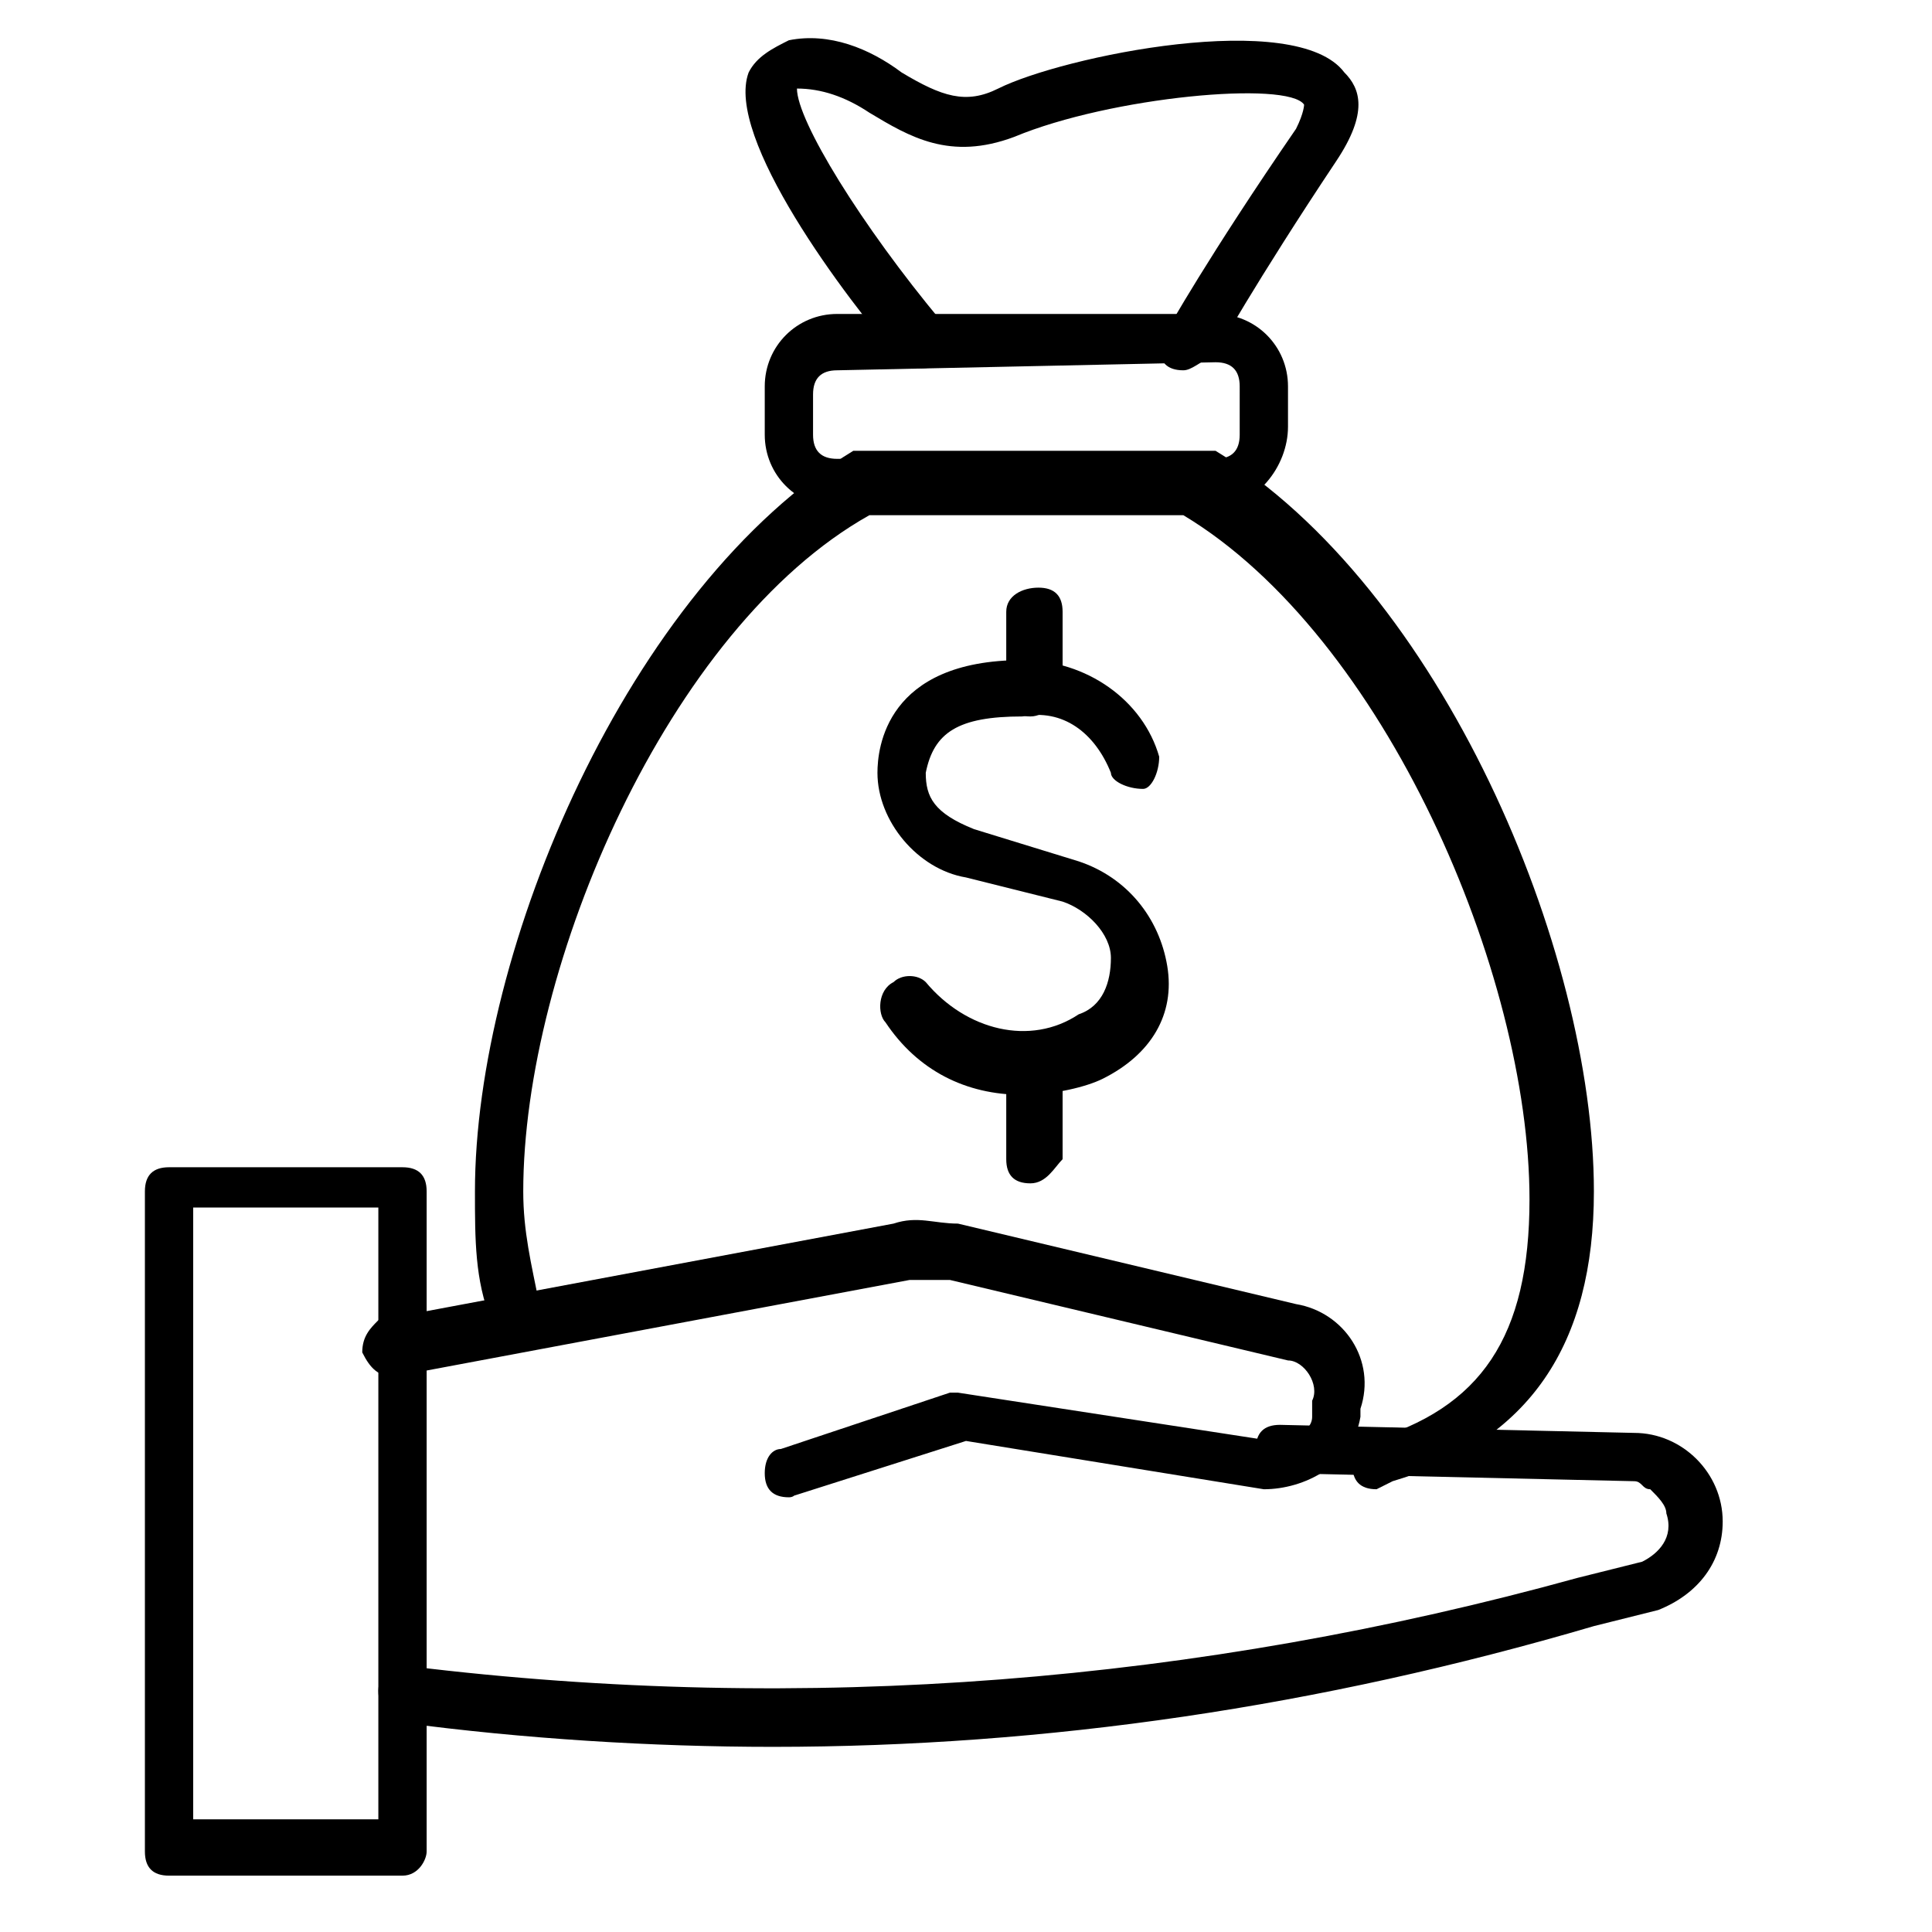
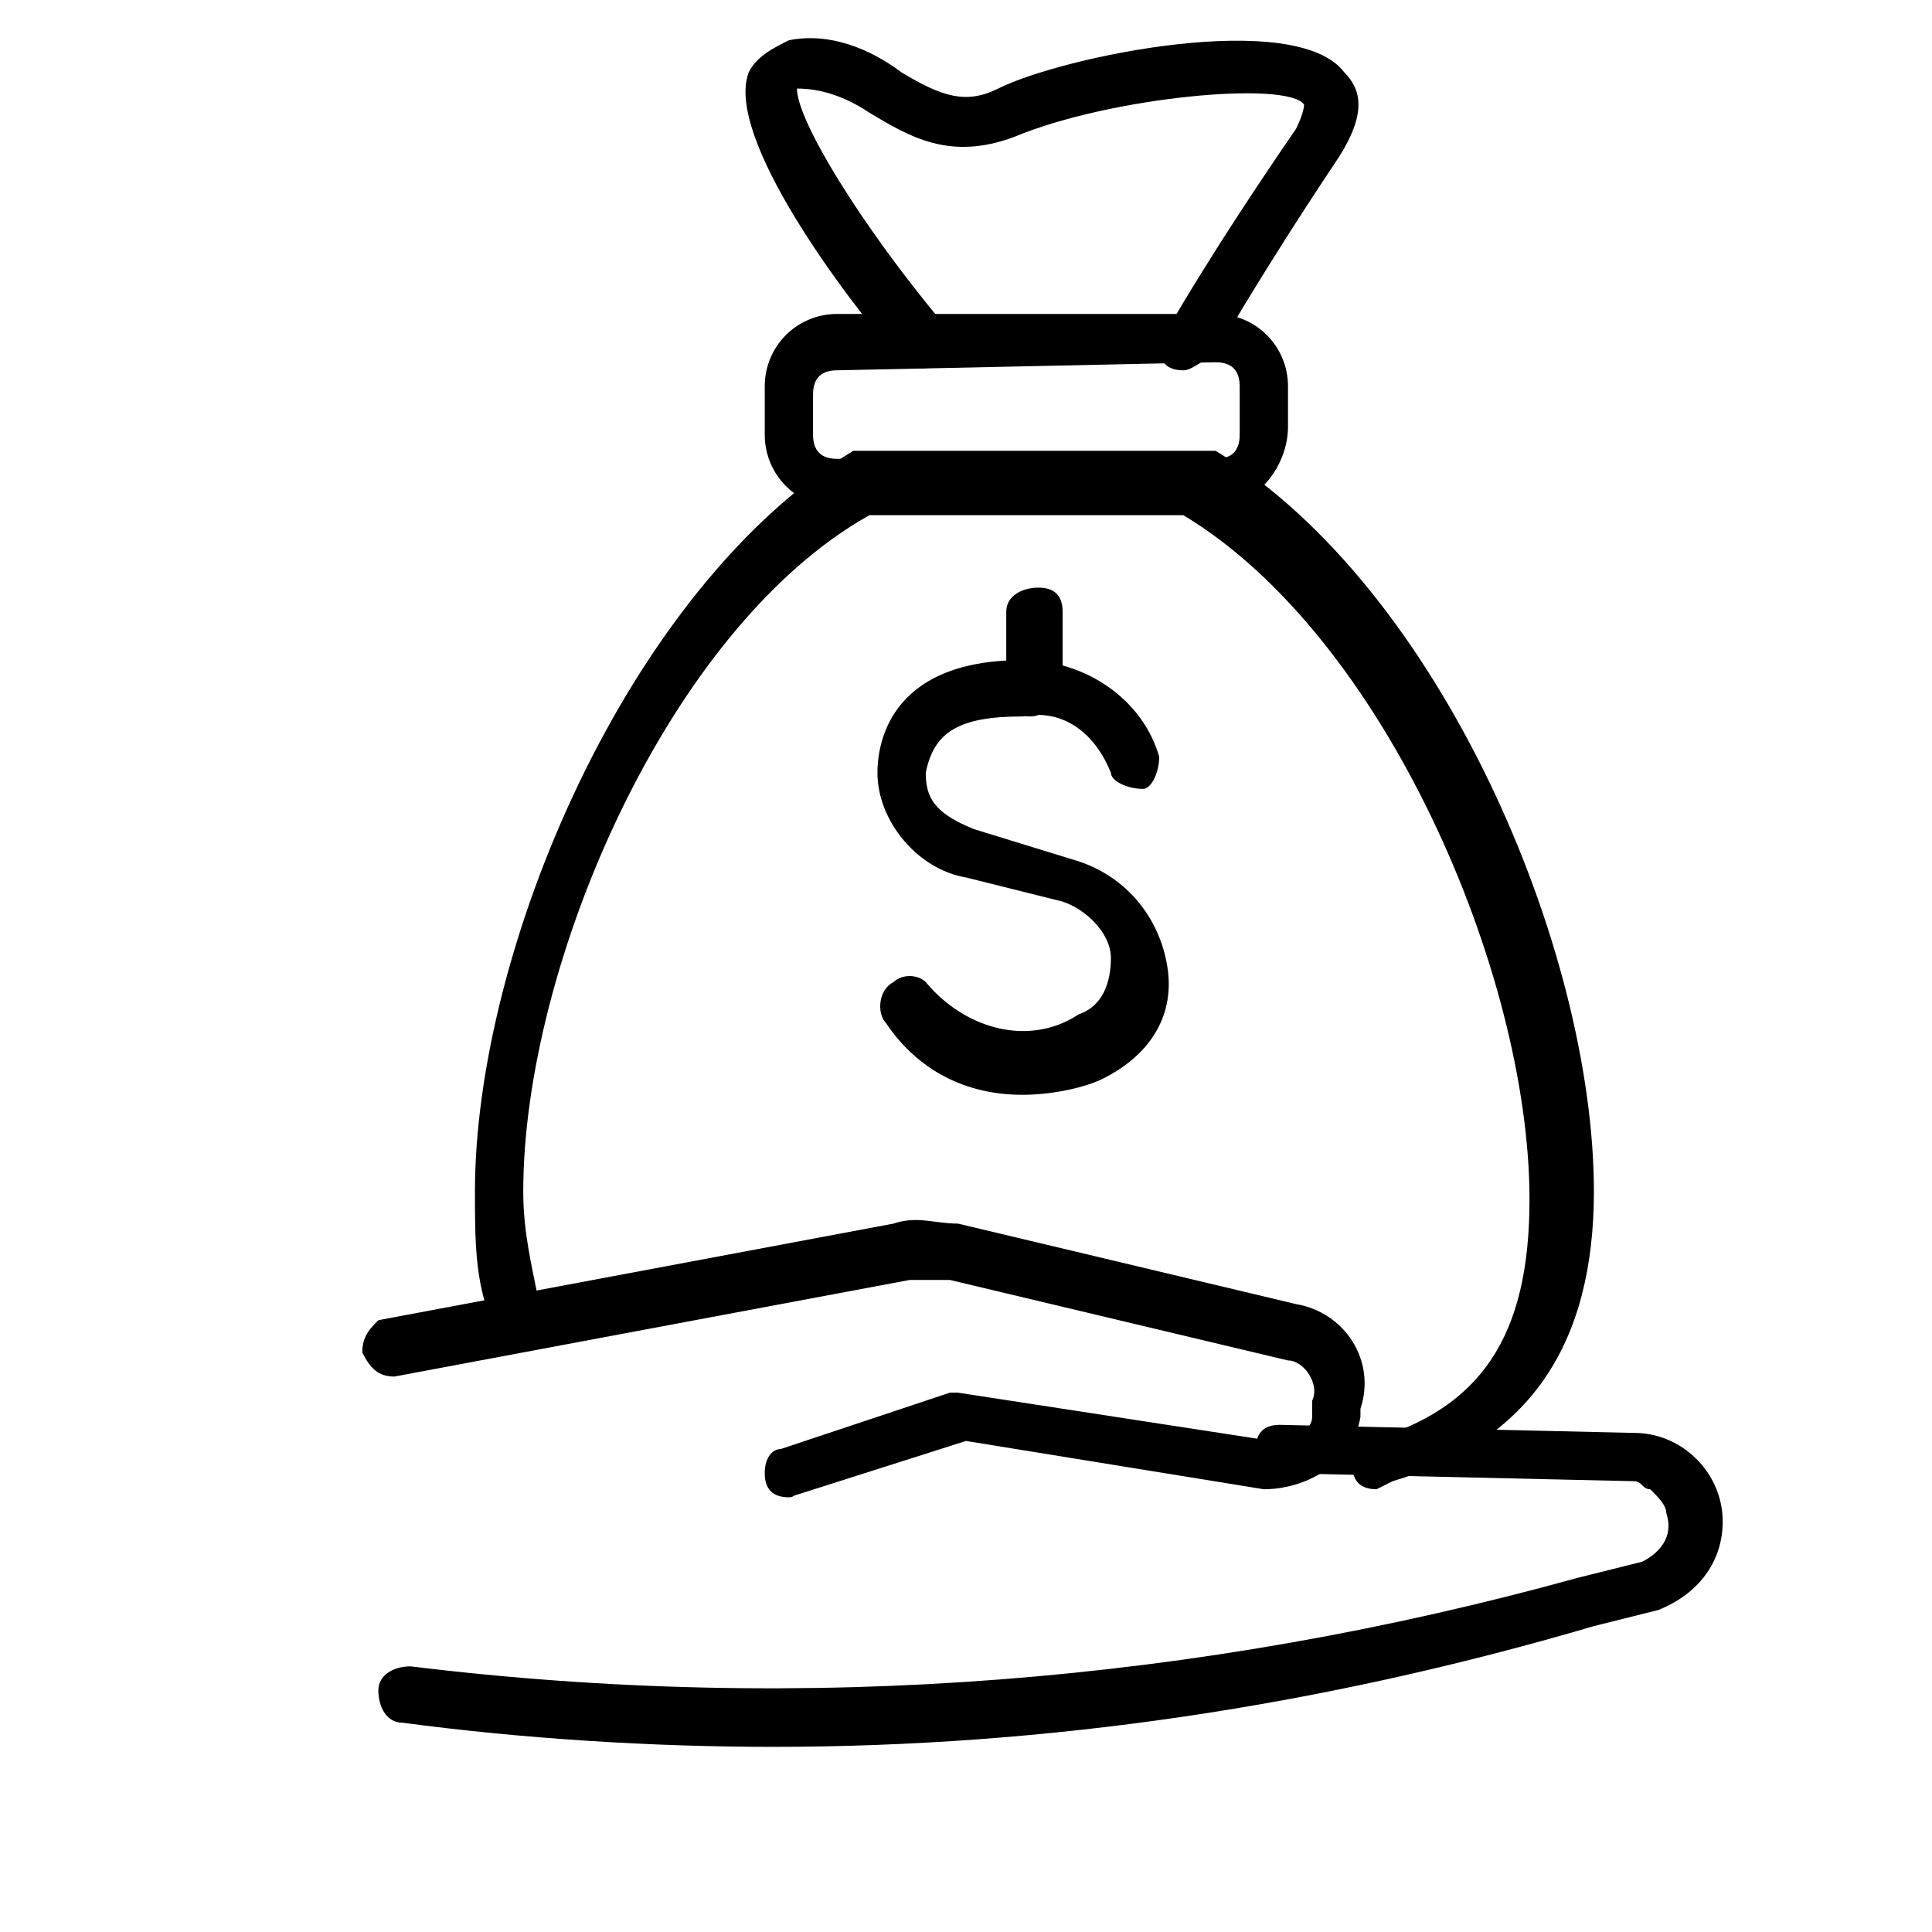
<svg xmlns="http://www.w3.org/2000/svg" version="1.1" id="Layer_1" x="0px" y="0px" width="24px" height="24px" viewBox="0 0 24 24" style="enable-background:new 0 0 24 24;" xml:space="preserve">
  <path d="M12.7,13.6c-0.7,0-1.3-0.3-1.7-0.9c-0.1-0.1-0.1-0.4,0.1-0.5c0.1-0.1,0.3-0.1,0.4,0c0,0,0,0,0,0c0.5,0.6,1.3,0.8,1.9,0.4h0  c0.3-0.1,0.4-0.4,0.4-0.7c0-0.3-0.3-0.6-0.6-0.7L12,10.9c-0.6-0.1-1.1-0.7-1.1-1.3c0-0.3,0.1-1.4,1.8-1.4h0c0.8,0,1.5,0.5,1.7,1.2  c0,0.2-0.1,0.4-0.2,0.4c-0.2,0-0.4-0.1-0.4-0.2c-0.2-0.5-0.6-0.8-1.1-0.7c-0.8,0-1.1,0.2-1.2,0.7c0,0.3,0.1,0.5,0.6,0.7l1.3,0.4  c0.6,0.2,1,0.7,1.1,1.3c0.1,0.6-0.2,1.1-0.8,1.4C13.5,13.5,13.1,13.6,12.7,13.6z" />
  <path d="M12.8,8.9c-0.2,0-0.3-0.1-0.3-0.3l0,0v-1c0-0.2,0.2-0.3,0.4-0.3c0.2,0,0.3,0.1,0.3,0.3v1C13.1,8.7,13,8.9,12.8,8.9z" />
-   <path d="M12.8,14.7c-0.2,0-0.3-0.1-0.3-0.3v-1c0-0.2,0.2-0.3,0.4-0.3c0.2,0,0.3,0.1,0.3,0.3v1C13.1,14.5,13,14.7,12.8,14.7  C12.8,14.7,12.8,14.7,12.8,14.7z" />
  <path d="M17.1,18.5c-0.2,0-0.3-0.1-0.3-0.3c0-0.1,0.1-0.3,0.2-0.3c1.4-0.4,2-1.3,2-3c0-2.8-1.8-7-4.3-8.5h-3.9  C8.3,7.8,6.5,12,6.5,14.8c0,0.5,0.1,0.9,0.2,1.4c0.1,0.2,0,0.4-0.2,0.4c-0.2,0.1-0.4,0-0.4-0.2c-0.2-0.5-0.2-1-0.2-1.6  c0-3,1.9-7.5,4.7-9.2c0.1,0,0.1,0,0.2,0h4.1c0.1,0,0.1,0,0.2,0c2.8,1.7,4.7,6.2,4.7,9.2c0,1.9-0.8,3.1-2.5,3.6  C17.1,18.5,17.1,18.5,17.1,18.5z" />
  <path d="M15.1,6.3h-4.7c-0.5,0-0.9-0.4-0.9-0.9V4.8c0-0.5,0.4-0.9,0.9-0.9h4.7c0.5,0,0.9,0.4,0.9,0.9v0.5C16,5.8,15.6,6.3,15.1,6.3z   M10.4,4.6c-0.2,0-0.3,0.1-0.3,0.3v0.5c0,0.2,0.1,0.3,0.3,0.3h4.7c0.2,0,0.3-0.1,0.3-0.3V4.8c0-0.2-0.1-0.3-0.3-0.3L10.4,4.6z" />
  <path d="M14.7,4.6c-0.2,0-0.3-0.1-0.3-0.3c0-0.1,0-0.1,0.1-0.2c0,0,0.5-0.9,1.6-2.5c0.1-0.2,0.1-0.3,0.1-0.3  c-0.2-0.3-2.4-0.1-3.6,0.4c-0.8,0.3-1.3,0-1.8-0.3c-0.3-0.2-0.6-0.3-0.9-0.3c0,0.4,0.8,1.7,1.8,2.9c0.1,0.1,0.1,0.4,0,0.5  c-0.1,0.1-0.4,0.1-0.5,0c-0.7-0.8-2.2-2.8-1.9-3.6c0.1-0.2,0.3-0.3,0.5-0.4c0.5-0.1,1,0.1,1.4,0.4c0.5,0.3,0.8,0.4,1.2,0.2  c0.8-0.4,3.7-1,4.3-0.2c0.2,0.2,0.3,0.5-0.1,1.1c-1,1.5-1.5,2.4-1.5,2.4C14.9,4.5,14.8,4.6,14.7,4.6z" />
-   <path d="M5,23.3H2.1c-0.2,0-0.3-0.1-0.3-0.3v-8.2c0-0.2,0.1-0.3,0.3-0.3c0,0,0,0,0,0H5c0.2,0,0.3,0.1,0.3,0.3v8.2  C5.3,23.1,5.2,23.3,5,23.3z M2.4,22.6h2.3V15H2.4V22.6z" />
  <path d="M9.8,18.6c-0.2,0-0.3-0.1-0.3-0.3c0-0.2,0.1-0.3,0.2-0.3l2.1-0.7c0,0,0.1,0,0.1,0l3.9,0.6c0.2,0,0.5-0.1,0.5-0.3l0-0.2  c0.1-0.2-0.1-0.5-0.3-0.5l-4.2-1c-0.2,0-0.4,0-0.5,0l-6.4,1.2c-0.2,0-0.3-0.1-0.4-0.3c0,0,0,0,0,0c0-0.2,0.1-0.3,0.2-0.4  c0,0,0,0,0,0l6.4-1.2c0.3-0.1,0.5,0,0.8,0l4.2,1c0.6,0.1,1,0.7,0.8,1.3l0,0.1c-0.1,0.6-0.7,0.9-1.2,0.9L12,17.9L9.8,18.6  C9.9,18.5,9.9,18.6,9.8,18.6z" />
  <path d="M9.6,21.7c-1.5,0-3.1-0.1-4.6-0.3c-0.2,0-0.3-0.2-0.3-0.4c0-0.2,0.2-0.3,0.4-0.3c4.9,0.6,9.8,0.2,14.5-1.1l0.8-0.2  c0.2-0.1,0.4-0.3,0.3-0.6c0-0.1-0.1-0.2-0.2-0.3c-0.1,0-0.1-0.1-0.2-0.1l-4.4-0.1c-0.2,0-0.3-0.1-0.3-0.3c0-0.2,0.1-0.3,0.3-0.3  l4.4,0.1l0,0c0.6,0,1.1,0.5,1.1,1.1c0,0.5-0.3,0.9-0.8,1.1l-0.8,0.2C16.4,21.2,13,21.7,9.6,21.7z" />
</svg>